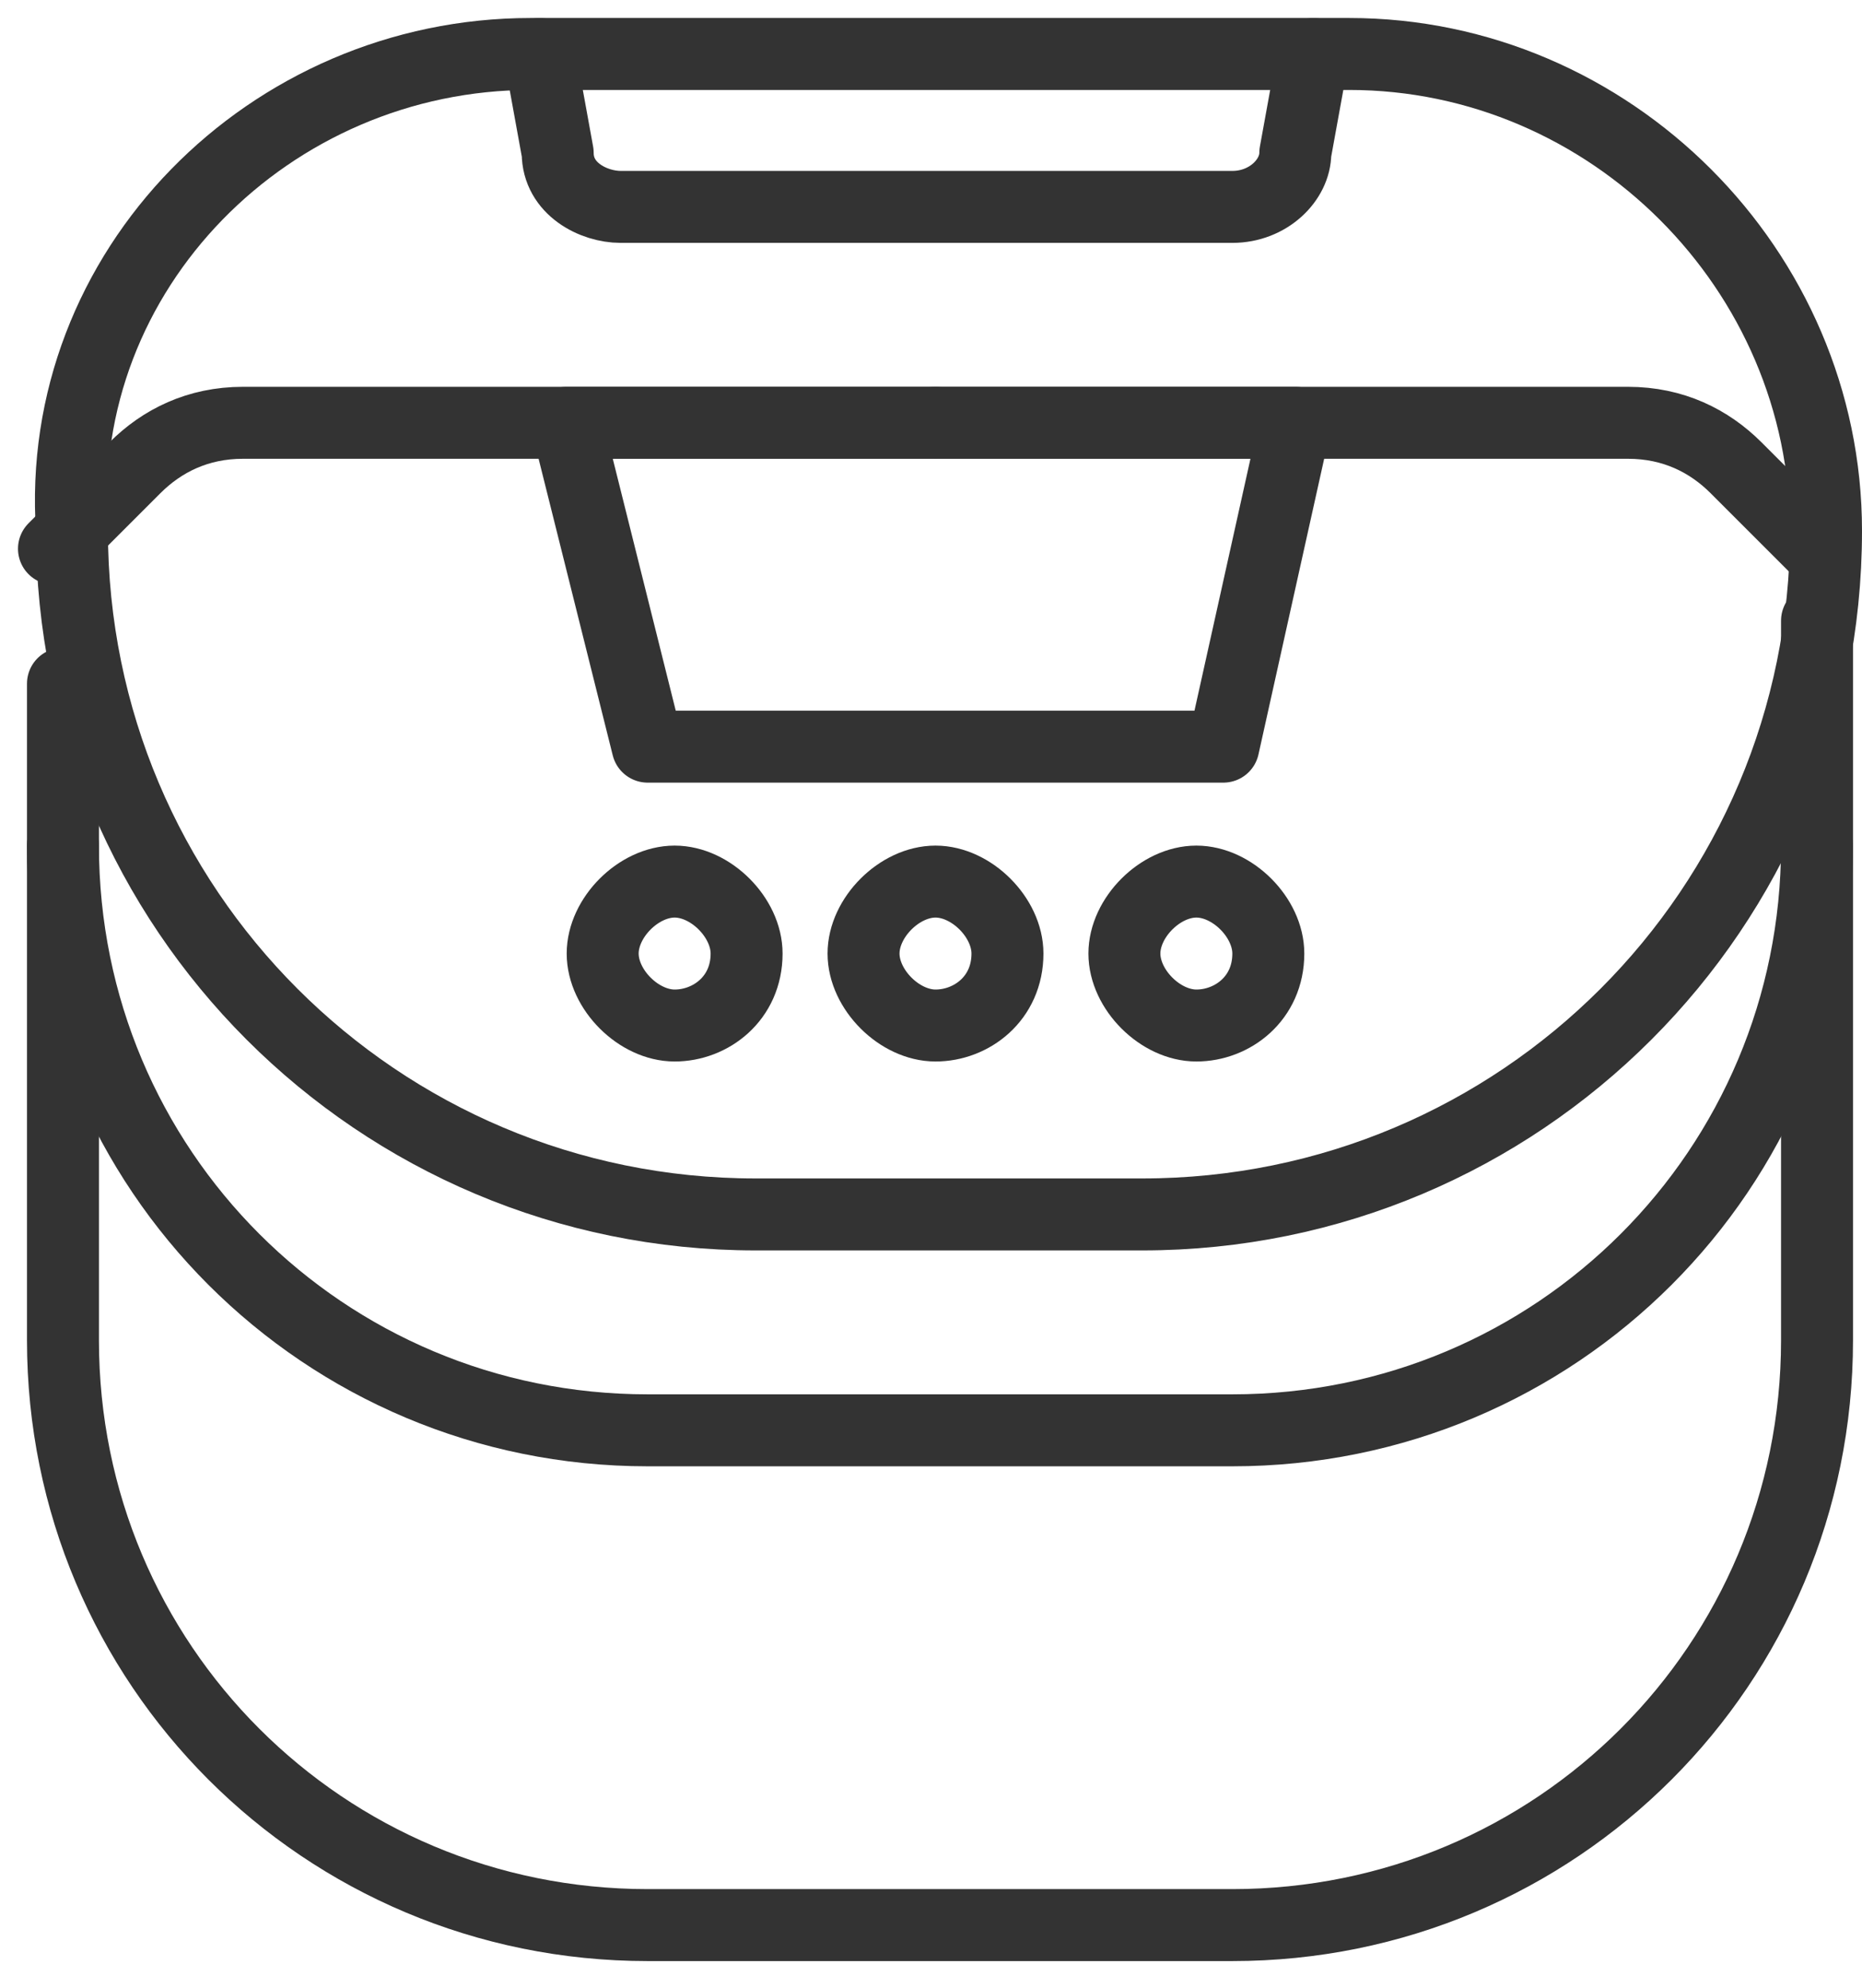
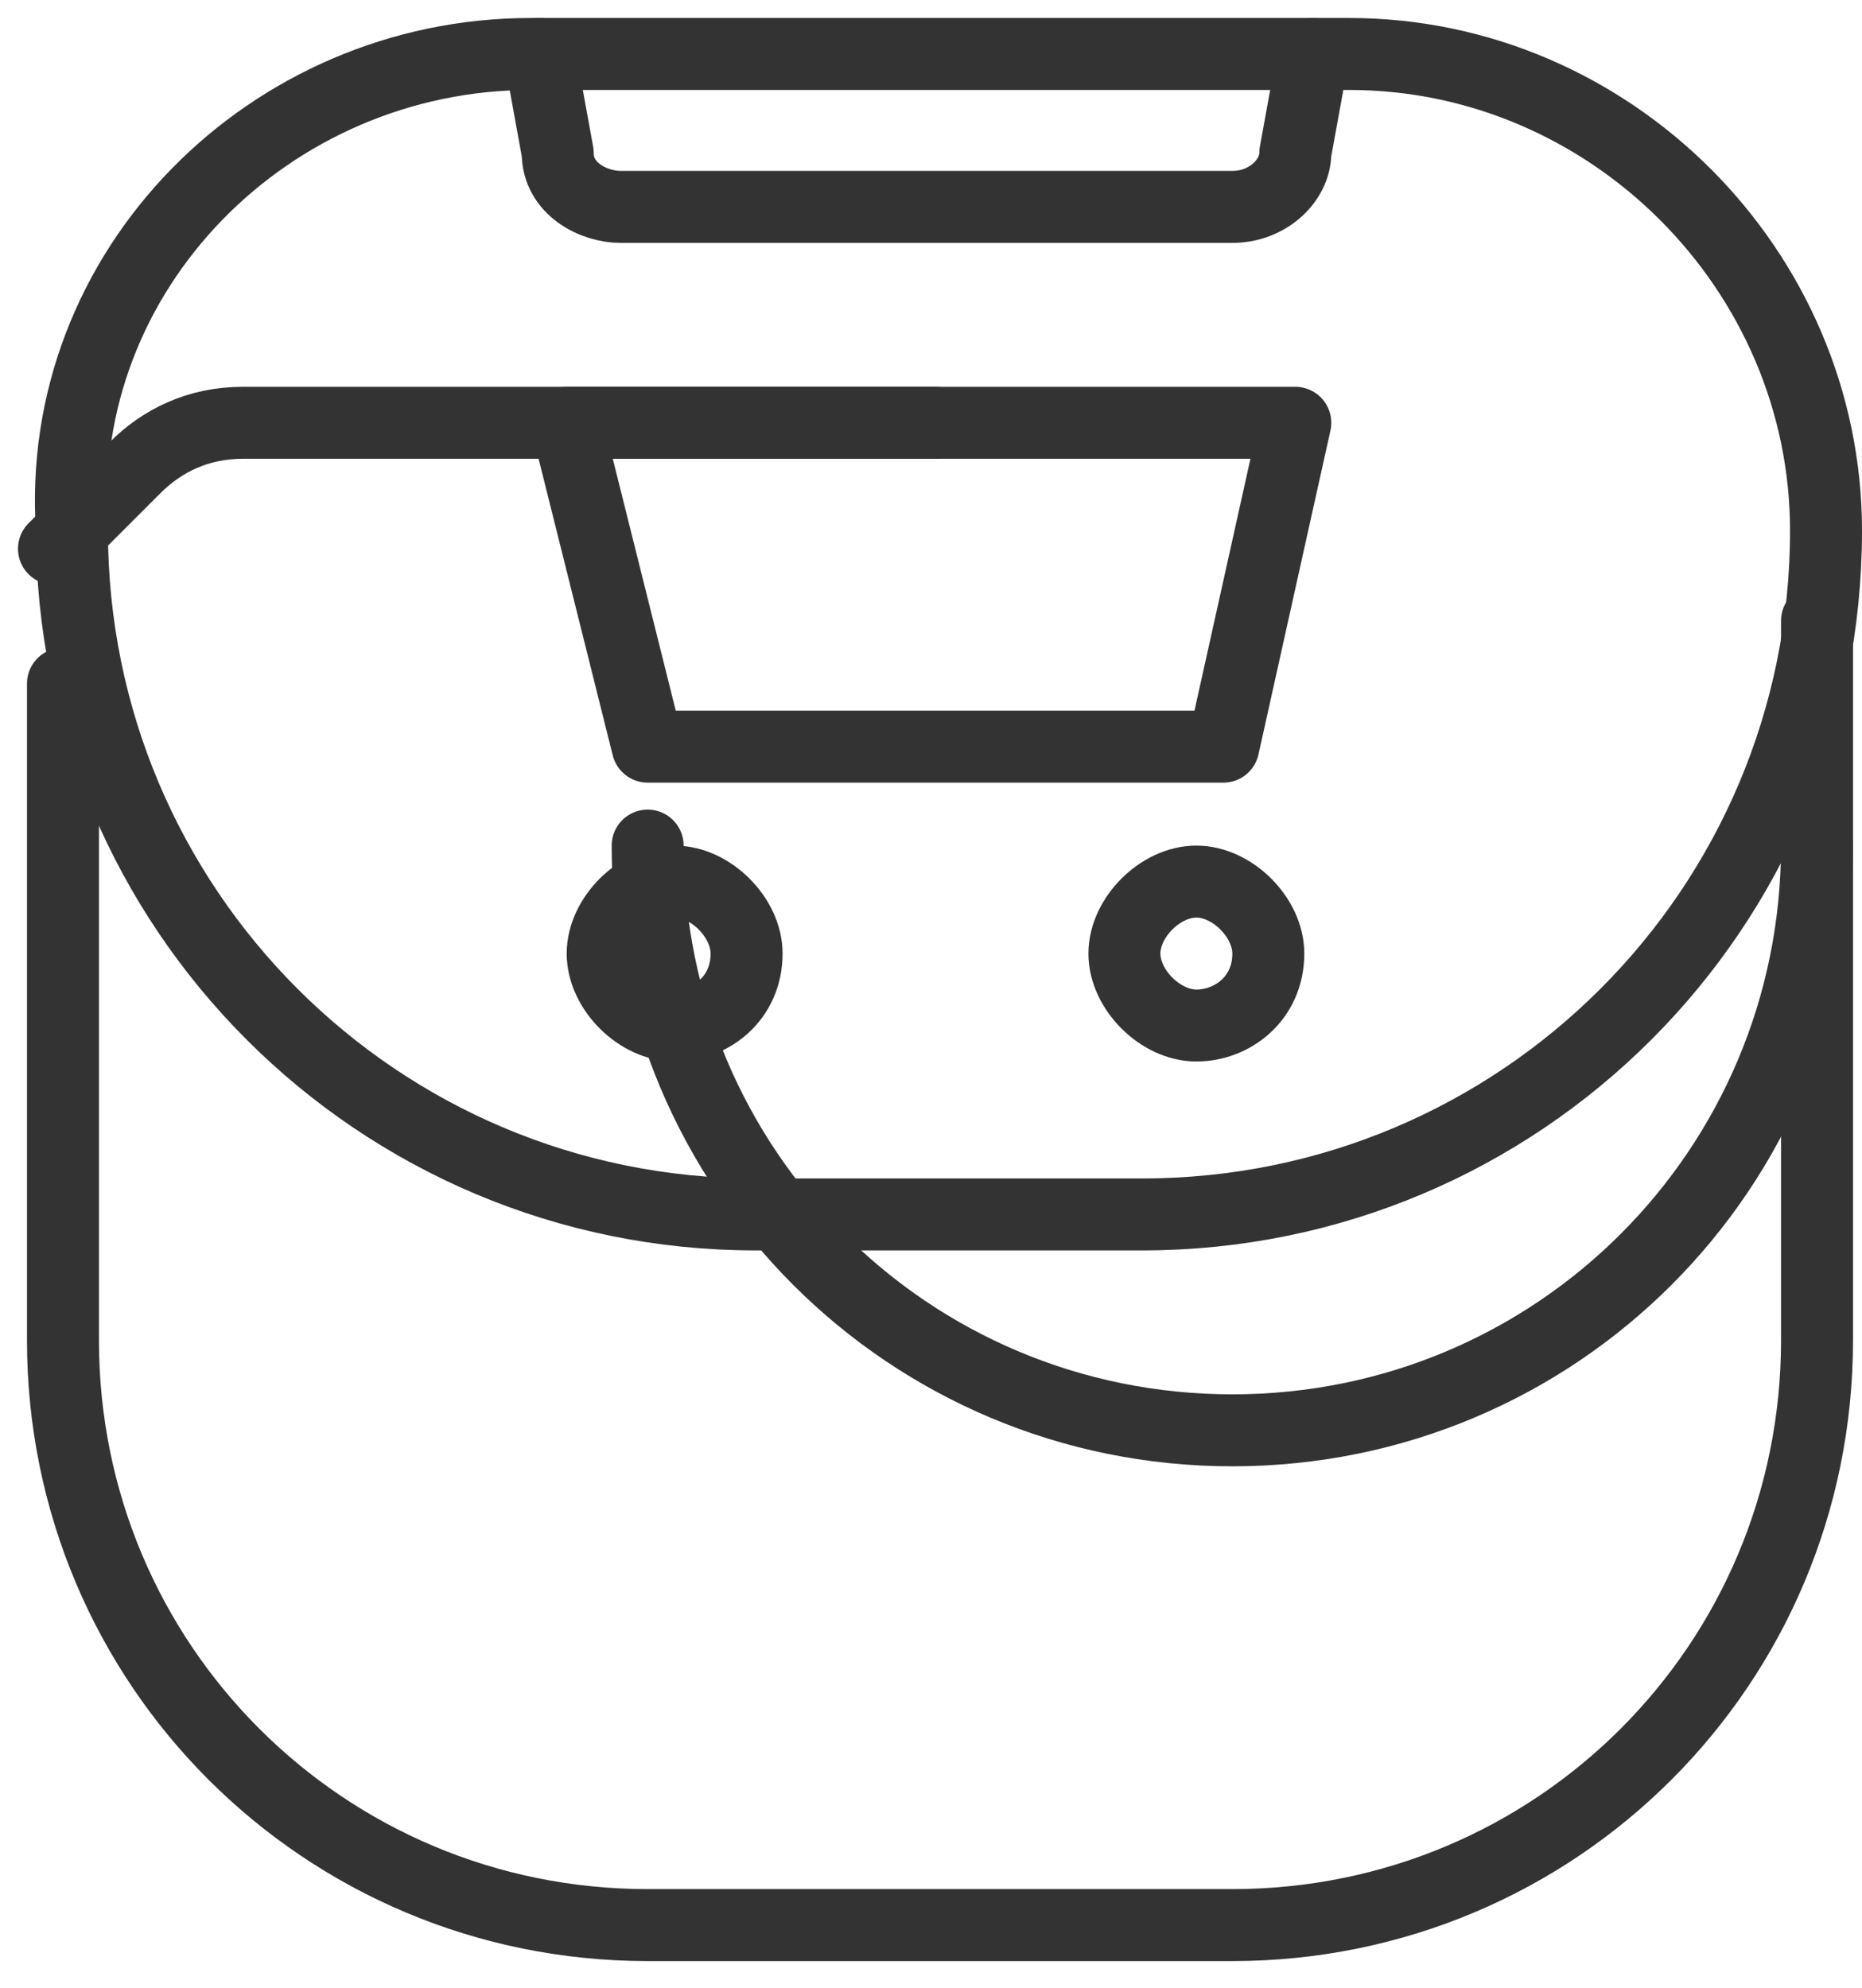
<svg xmlns="http://www.w3.org/2000/svg" id="_レイヤー_1" data-name="レイヤー_1" viewBox="0 0 20.7 22.1">
  <defs>
    <style>      .st0 {        fill: none;        stroke: #333;        stroke-linecap: round;        stroke-linejoin: round;        stroke-width: .8px;      }    </style>
  </defs>
  <path class="st0" d="M5.9.6h9.1c2.9,0,5.3,2.4,5.3,5.3h0c0,4.2-3.4,7.6-7.6,7.6h-4.3c-4.2,0-7.6-3.4-7.6-7.6h0C.6,3,3,.6,5.9.6Z" />
  <path class="st0" d="M20.2,6.9v8c0,3.6-2.9,6.5-6.5,6.5h-6.5c-3.6,0-6.5-2.9-6.5-6.5v-7.3" />
-   <path class="st0" d="M20.2,9.4c0,3.6-2.9,6.5-6.5,6.5h-6.5c-3.6,0-6.5-2.9-6.5-6.5" />
+   <path class="st0" d="M20.2,9.4c0,3.6-2.9,6.5-6.5,6.5c-3.6,0-6.5-2.9-6.5-6.5" />
  <path class="st0" d="M.6,6.1l.9-.9c.3-.3.7-.5,1.2-.5h7.7" />
-   <path class="st0" d="M20.2,6.1l-.9-.9c-.3-.3-.7-.5-1.2-.5h-7.7" />
  <polygon class="st0" points="13.6 8.3 7.2 8.3 6.3 4.7 14.4 4.7 13.6 8.3" />
  <path class="st0" d="M6,.6l.2,1.1c0,.4.4.6.7.6h6.8c.4,0,.7-.3.7-.6l.2-1.1" />
  <path class="st0" d="M8.3,10.6c0,.5-.4.8-.8.8s-.8-.4-.8-.8.4-.8.8-.8.8.4.8.8Z" />
-   <path class="st0" d="M11.2,10.6c0,.5-.4.8-.8.8s-.8-.4-.8-.8.4-.8.8-.8.8.4.8.8Z" />
  <path class="st0" d="M14.1,10.6c0,.5-.4.8-.8.8s-.8-.4-.8-.8.4-.8.8-.8.8.4.8.8Z" />
</svg>